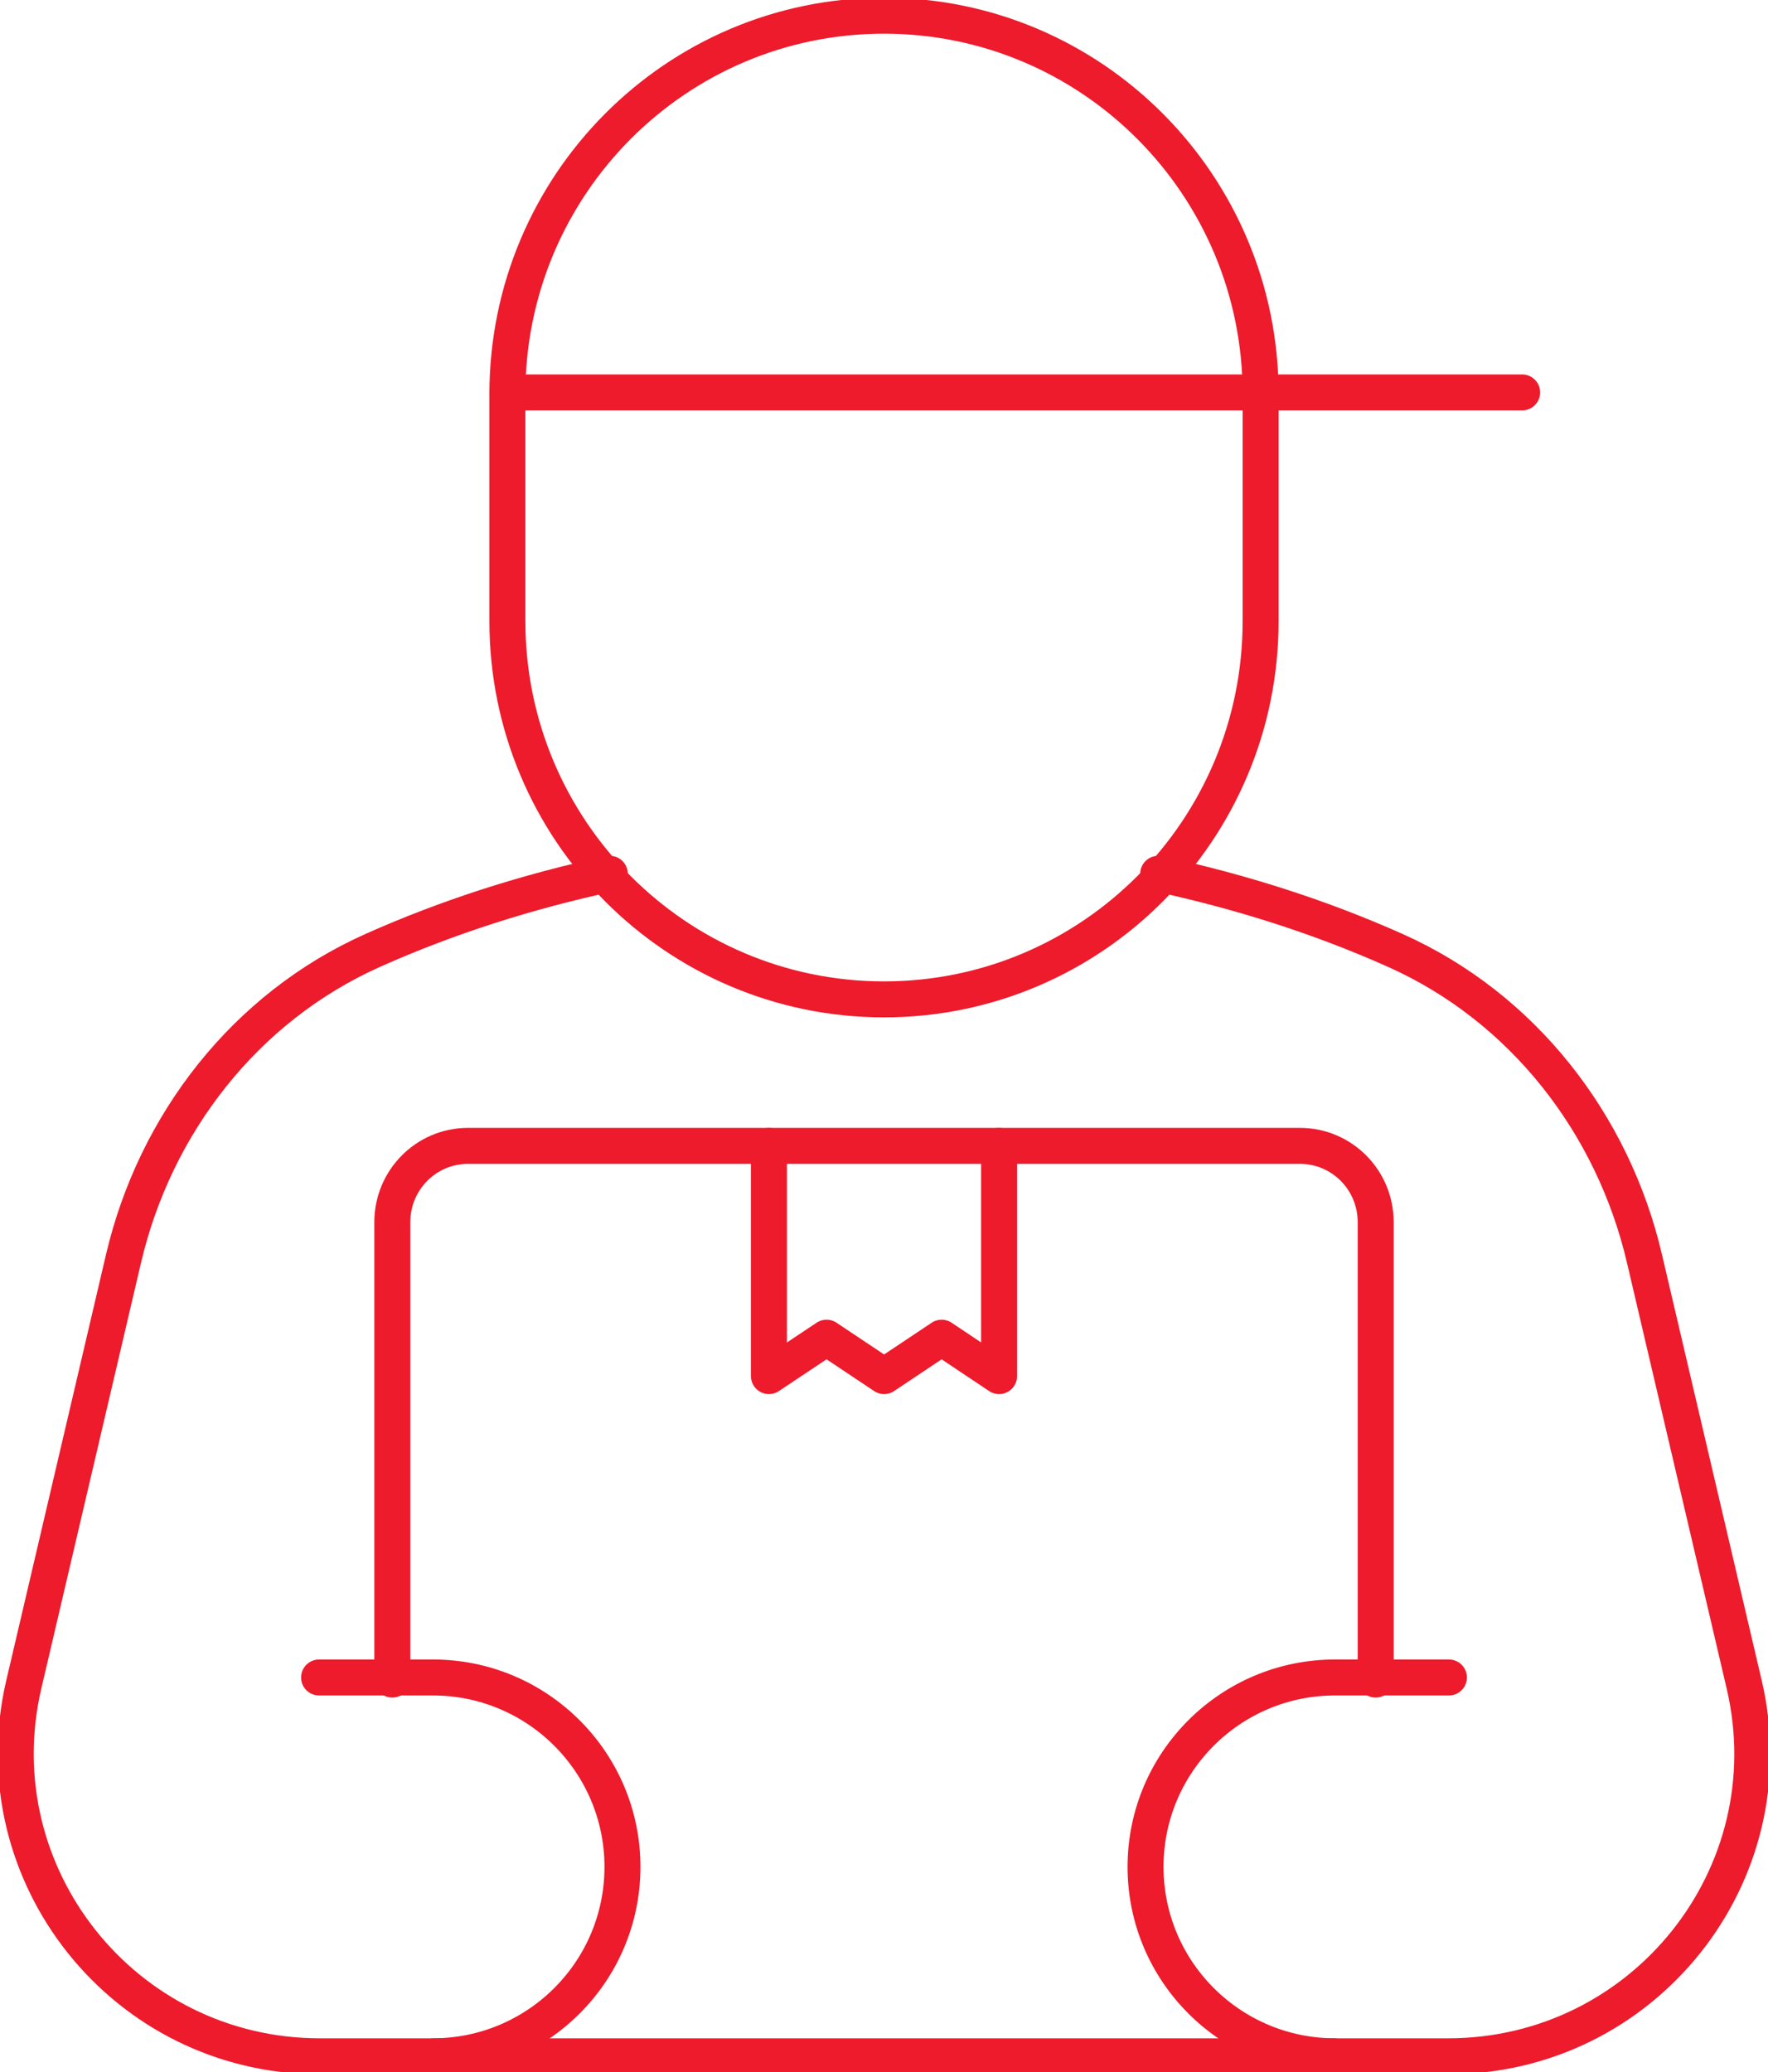
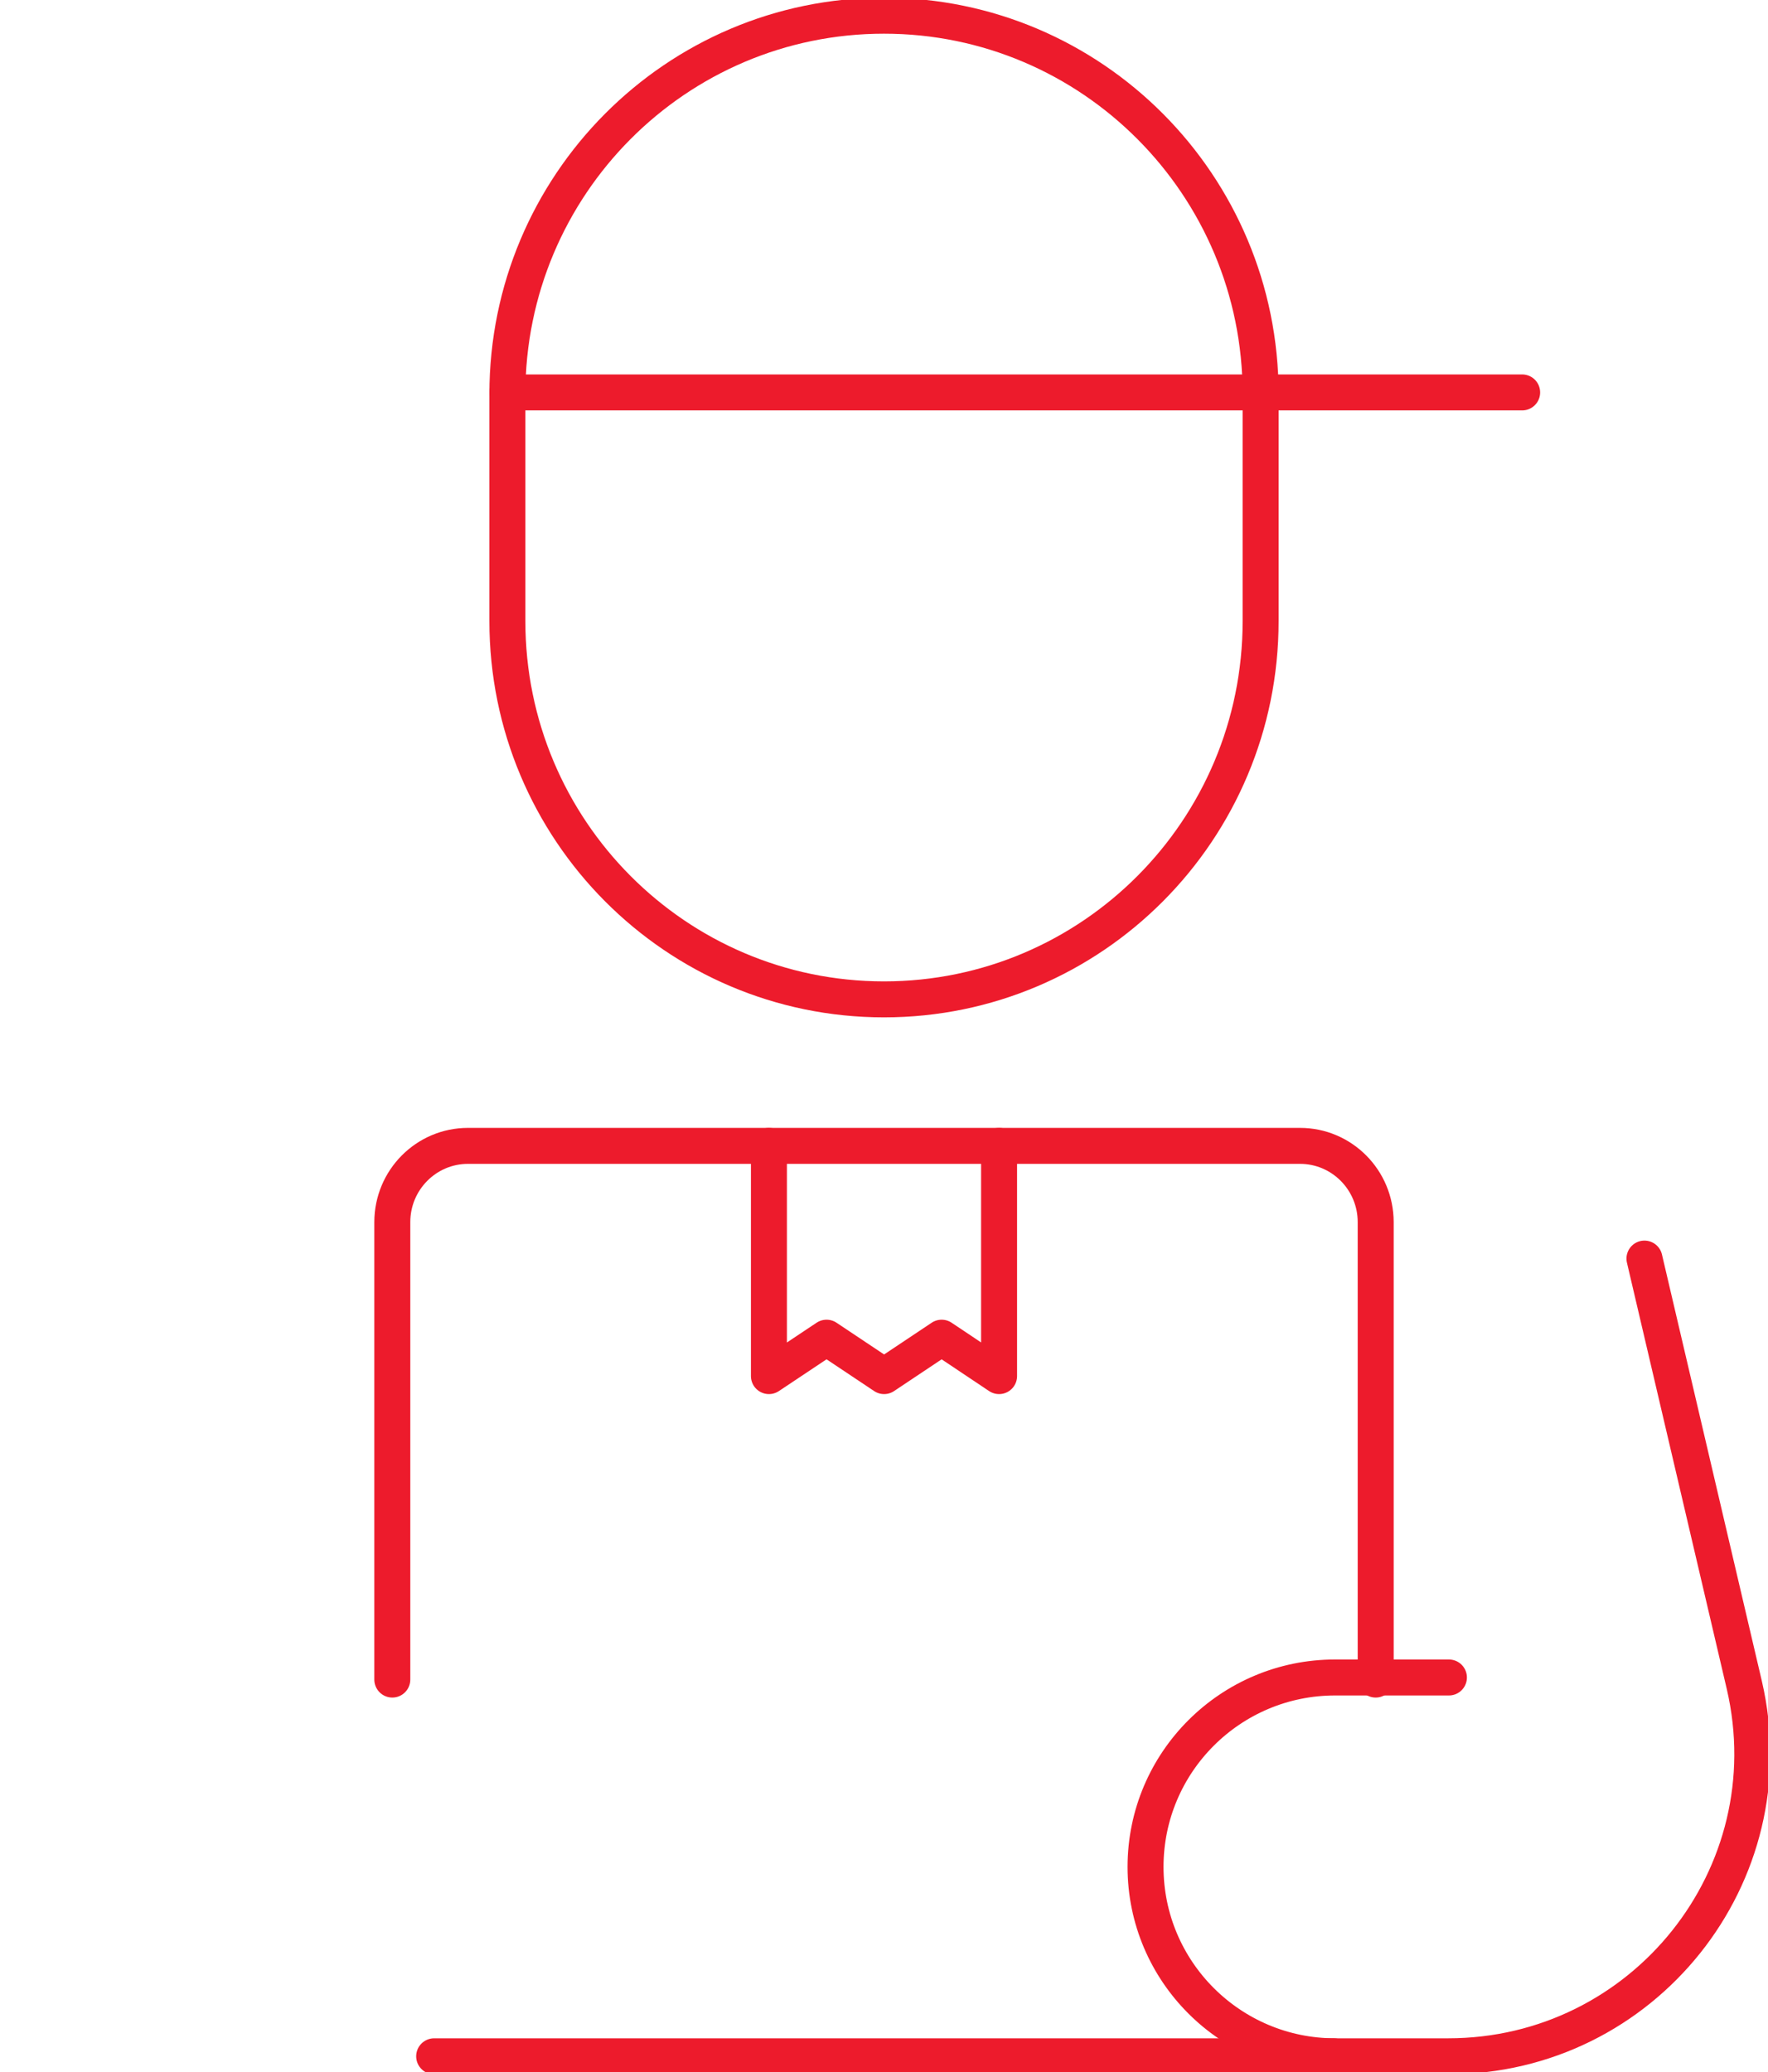
<svg xmlns="http://www.w3.org/2000/svg" width="169" height="198" xml:space="preserve" overflow="hidden">
  <g transform="translate(-1084 -1256)">
    <path d="M1168.5 1351.5 1168.5 1351.5C1148.62 1351.5 1132.5 1335.31 1132.5 1315.35L1132.5 1293.65C1132.5 1273.69 1148.62 1257.5 1168.5 1257.5L1168.5 1257.5C1188.38 1257.5 1204.5 1273.69 1204.5 1293.65L1204.5 1315.35C1204.5 1335.31 1188.38 1351.5 1168.5 1351.5Z" stroke="#ED1B2C" stroke-width="3.438" stroke-linecap="round" stroke-linejoin="round" stroke-miterlimit="10" fill="none" fill-rule="evenodd" />
    <path d="M1121.5 1416.5 1121.5 1372.79C1121.5 1368.76 1124.74 1365.5 1128.73 1365.5L1208.27 1365.5C1212.26 1365.5 1215.5 1368.76 1215.5 1372.79L1215.5 1416.5" stroke="#ED1B2C" stroke-width="3.438" stroke-linecap="round" stroke-linejoin="round" stroke-miterlimit="10" fill="none" fill-rule="evenodd" />
    <path d="M1132.5 1293.5 1229.5 1293.5" stroke="#ED1B2C" stroke-width="3.438" stroke-linecap="round" stroke-linejoin="round" stroke-miterlimit="10" fill="none" fill-rule="evenodd" />
    <path d="M1179.5 1365.5 1179.5 1387.5 1174.01 1383.83 1168.51 1387.5 1163.01 1383.83 1157.5 1387.5 1157.5 1365.5" stroke="#ED1B2C" stroke-width="3.438" stroke-linecap="round" stroke-linejoin="round" stroke-miterlimit="10" fill="none" fill-rule="evenodd" />
    <path d="M1125.5 1452.5 1211.5 1452.5" stroke="#ED1B2C" stroke-width="3.438" stroke-linecap="round" stroke-linejoin="round" stroke-miterlimit="10" fill="none" fill-rule="evenodd" />
-     <path d="M1142.29 1339.5C1134.44 1341.19 1126.81 1343.61 1119.61 1346.83 1107.48 1352.25 1098.84 1363.34 1095.81 1376.26L1086.26 1417.03C1082.06 1435.18 1095.89 1452.5 1114.58 1452.5L1125.38 1452.5C1135.38 1452.5 1143.5 1444.4 1143.5 1434.4L1143.5 1434.4C1143.5 1424.41 1135.38 1416.3 1125.38 1416.3L1114.5 1416.3" stroke="#ED1B2C" stroke-width="3.438" stroke-linecap="round" stroke-linejoin="round" stroke-miterlimit="10" fill="none" fill-rule="evenodd" />
-     <path d="M1222.5 1416.3 1211.62 1416.3C1201.62 1416.3 1193.5 1424.4 1193.5 1434.4L1193.5 1434.4C1193.5 1444.39 1201.62 1452.5 1211.62 1452.5L1222.42 1452.5C1241.11 1452.5 1254.95 1435.19 1250.74 1417.04L1241.19 1376.27C1238.17 1363.34 1229.52 1352.25 1217.39 1346.83 1210.19 1343.61 1202.56 1341.19 1194.71 1339.5" stroke="#ED1B2C" stroke-width="3.438" stroke-linecap="round" stroke-linejoin="round" stroke-miterlimit="10" fill="none" fill-rule="evenodd" />
+     <path d="M1222.5 1416.3 1211.62 1416.3C1201.62 1416.3 1193.5 1424.4 1193.5 1434.4L1193.5 1434.4C1193.5 1444.39 1201.62 1452.5 1211.62 1452.5L1222.42 1452.5C1241.11 1452.5 1254.95 1435.19 1250.74 1417.04L1241.19 1376.27" stroke="#ED1B2C" stroke-width="3.438" stroke-linecap="round" stroke-linejoin="round" stroke-miterlimit="10" fill="none" fill-rule="evenodd" />
  </g>
</svg>